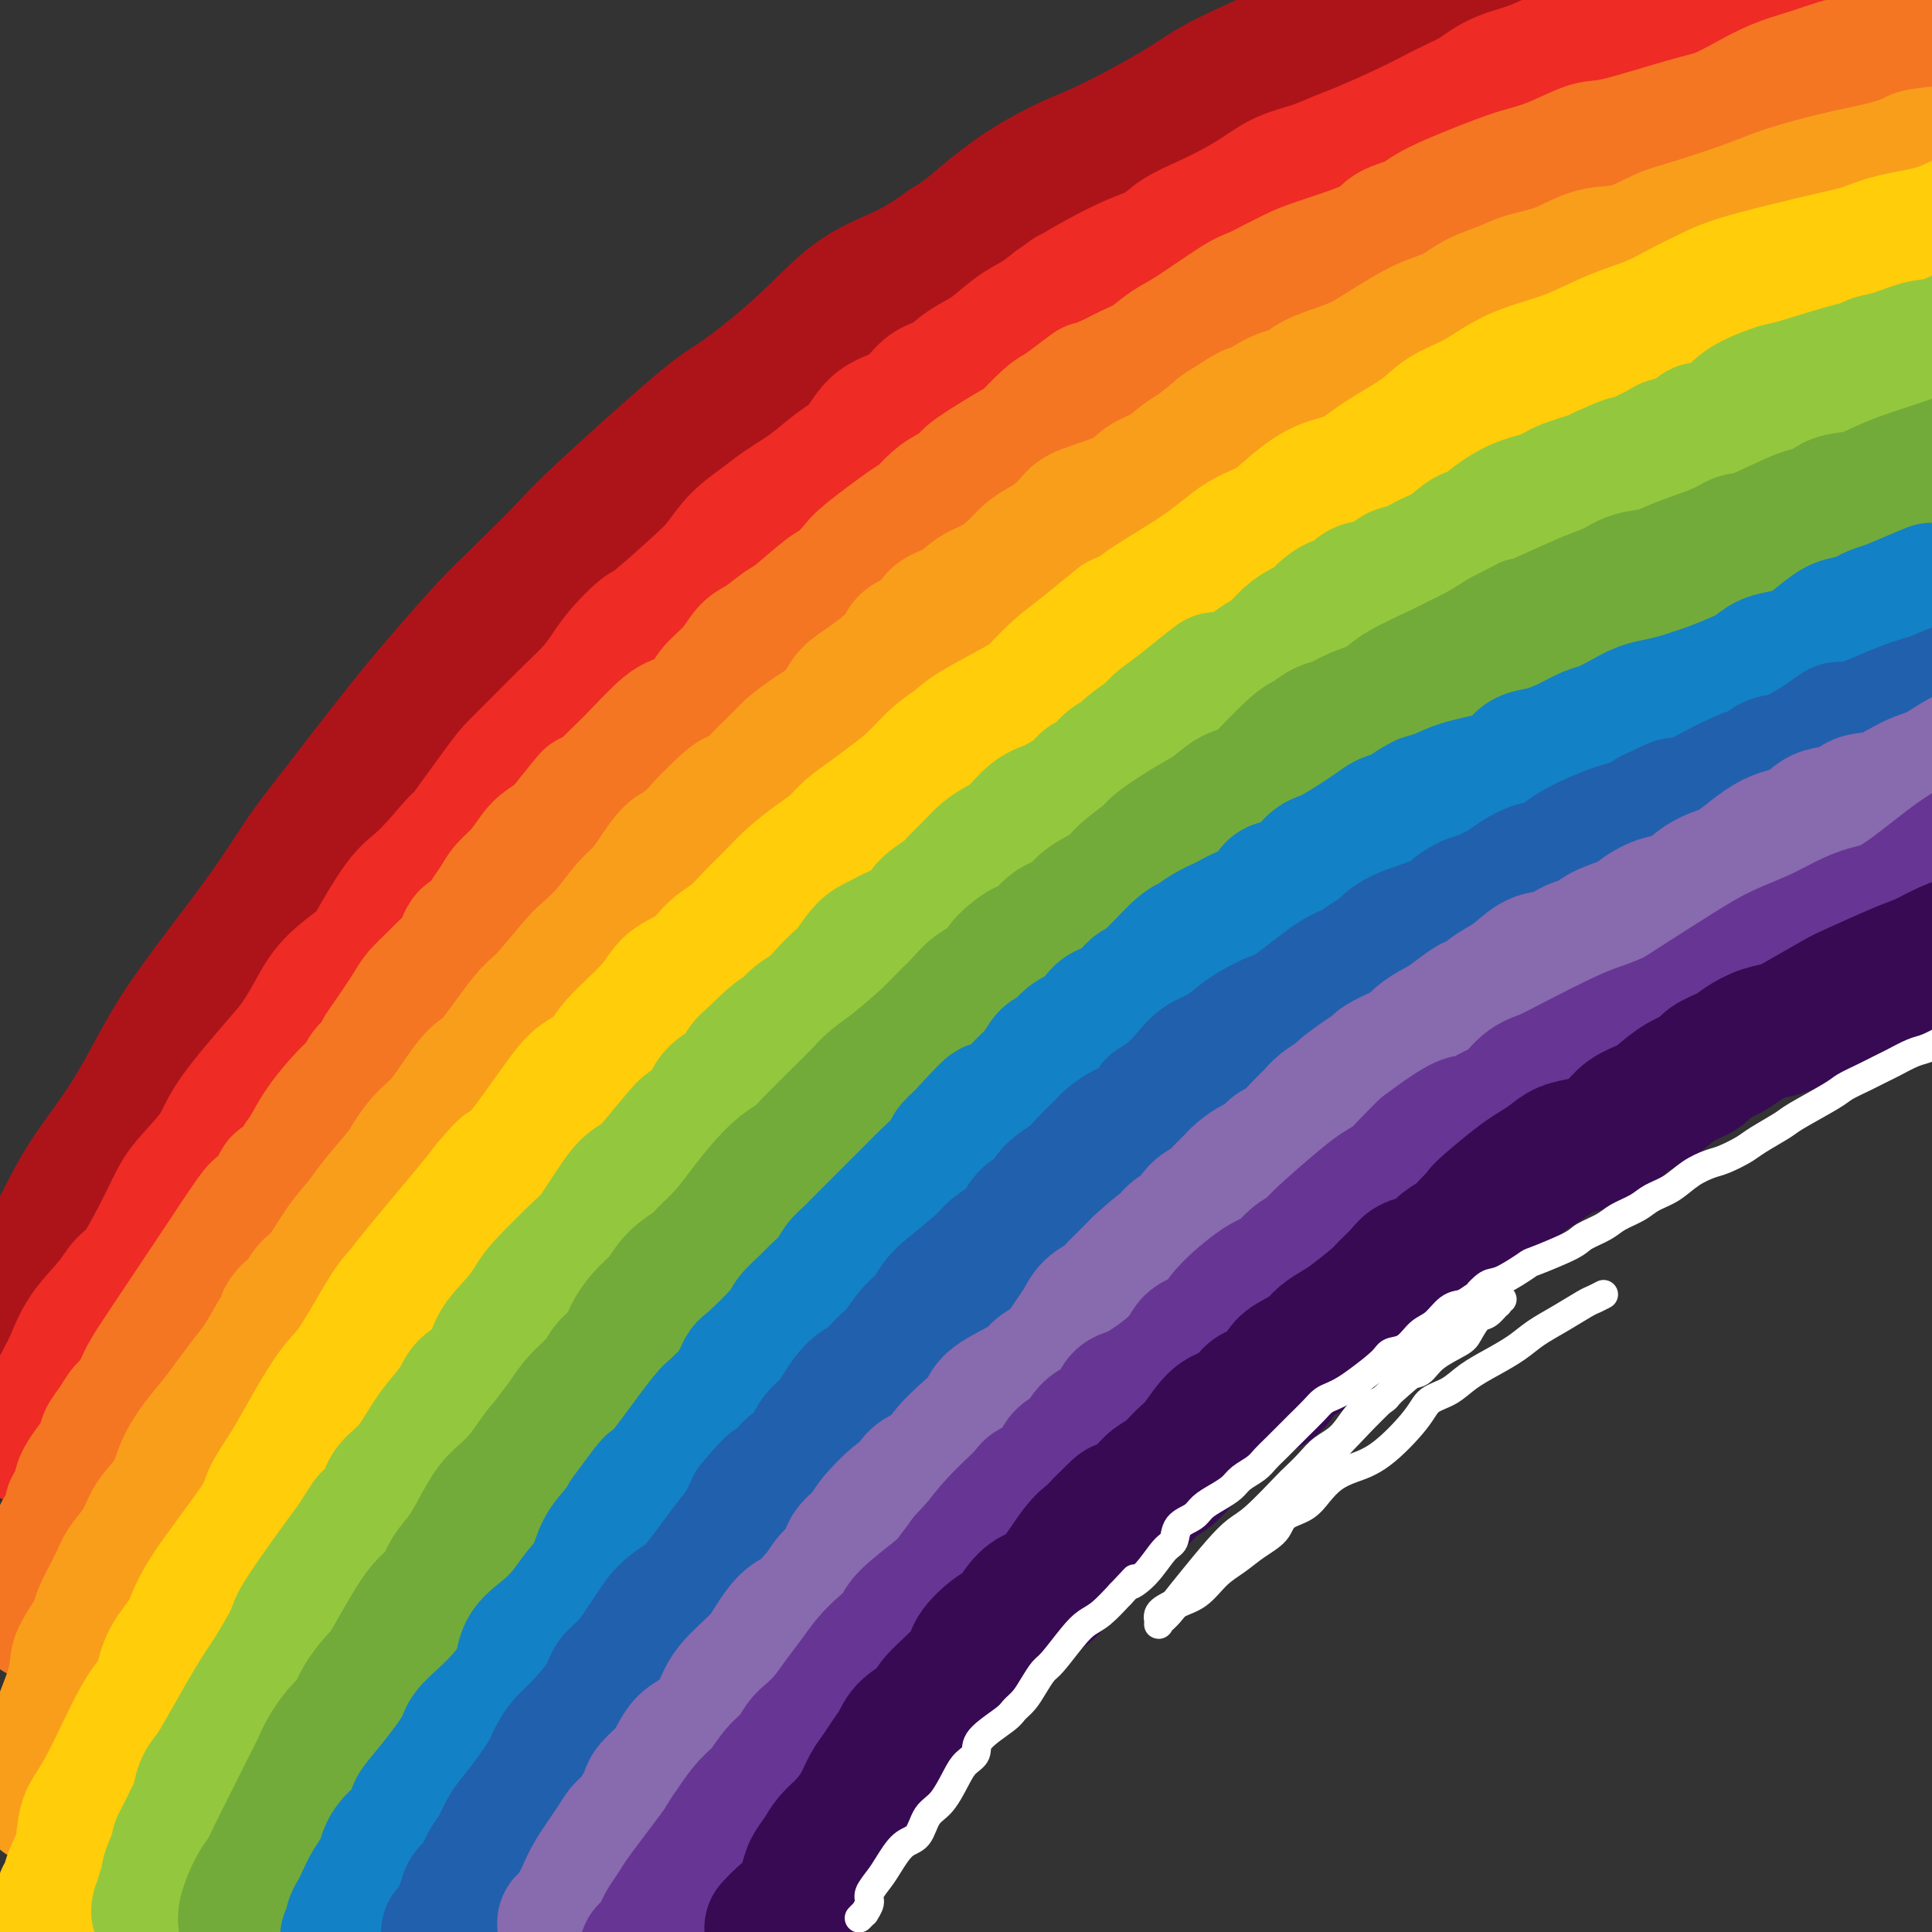
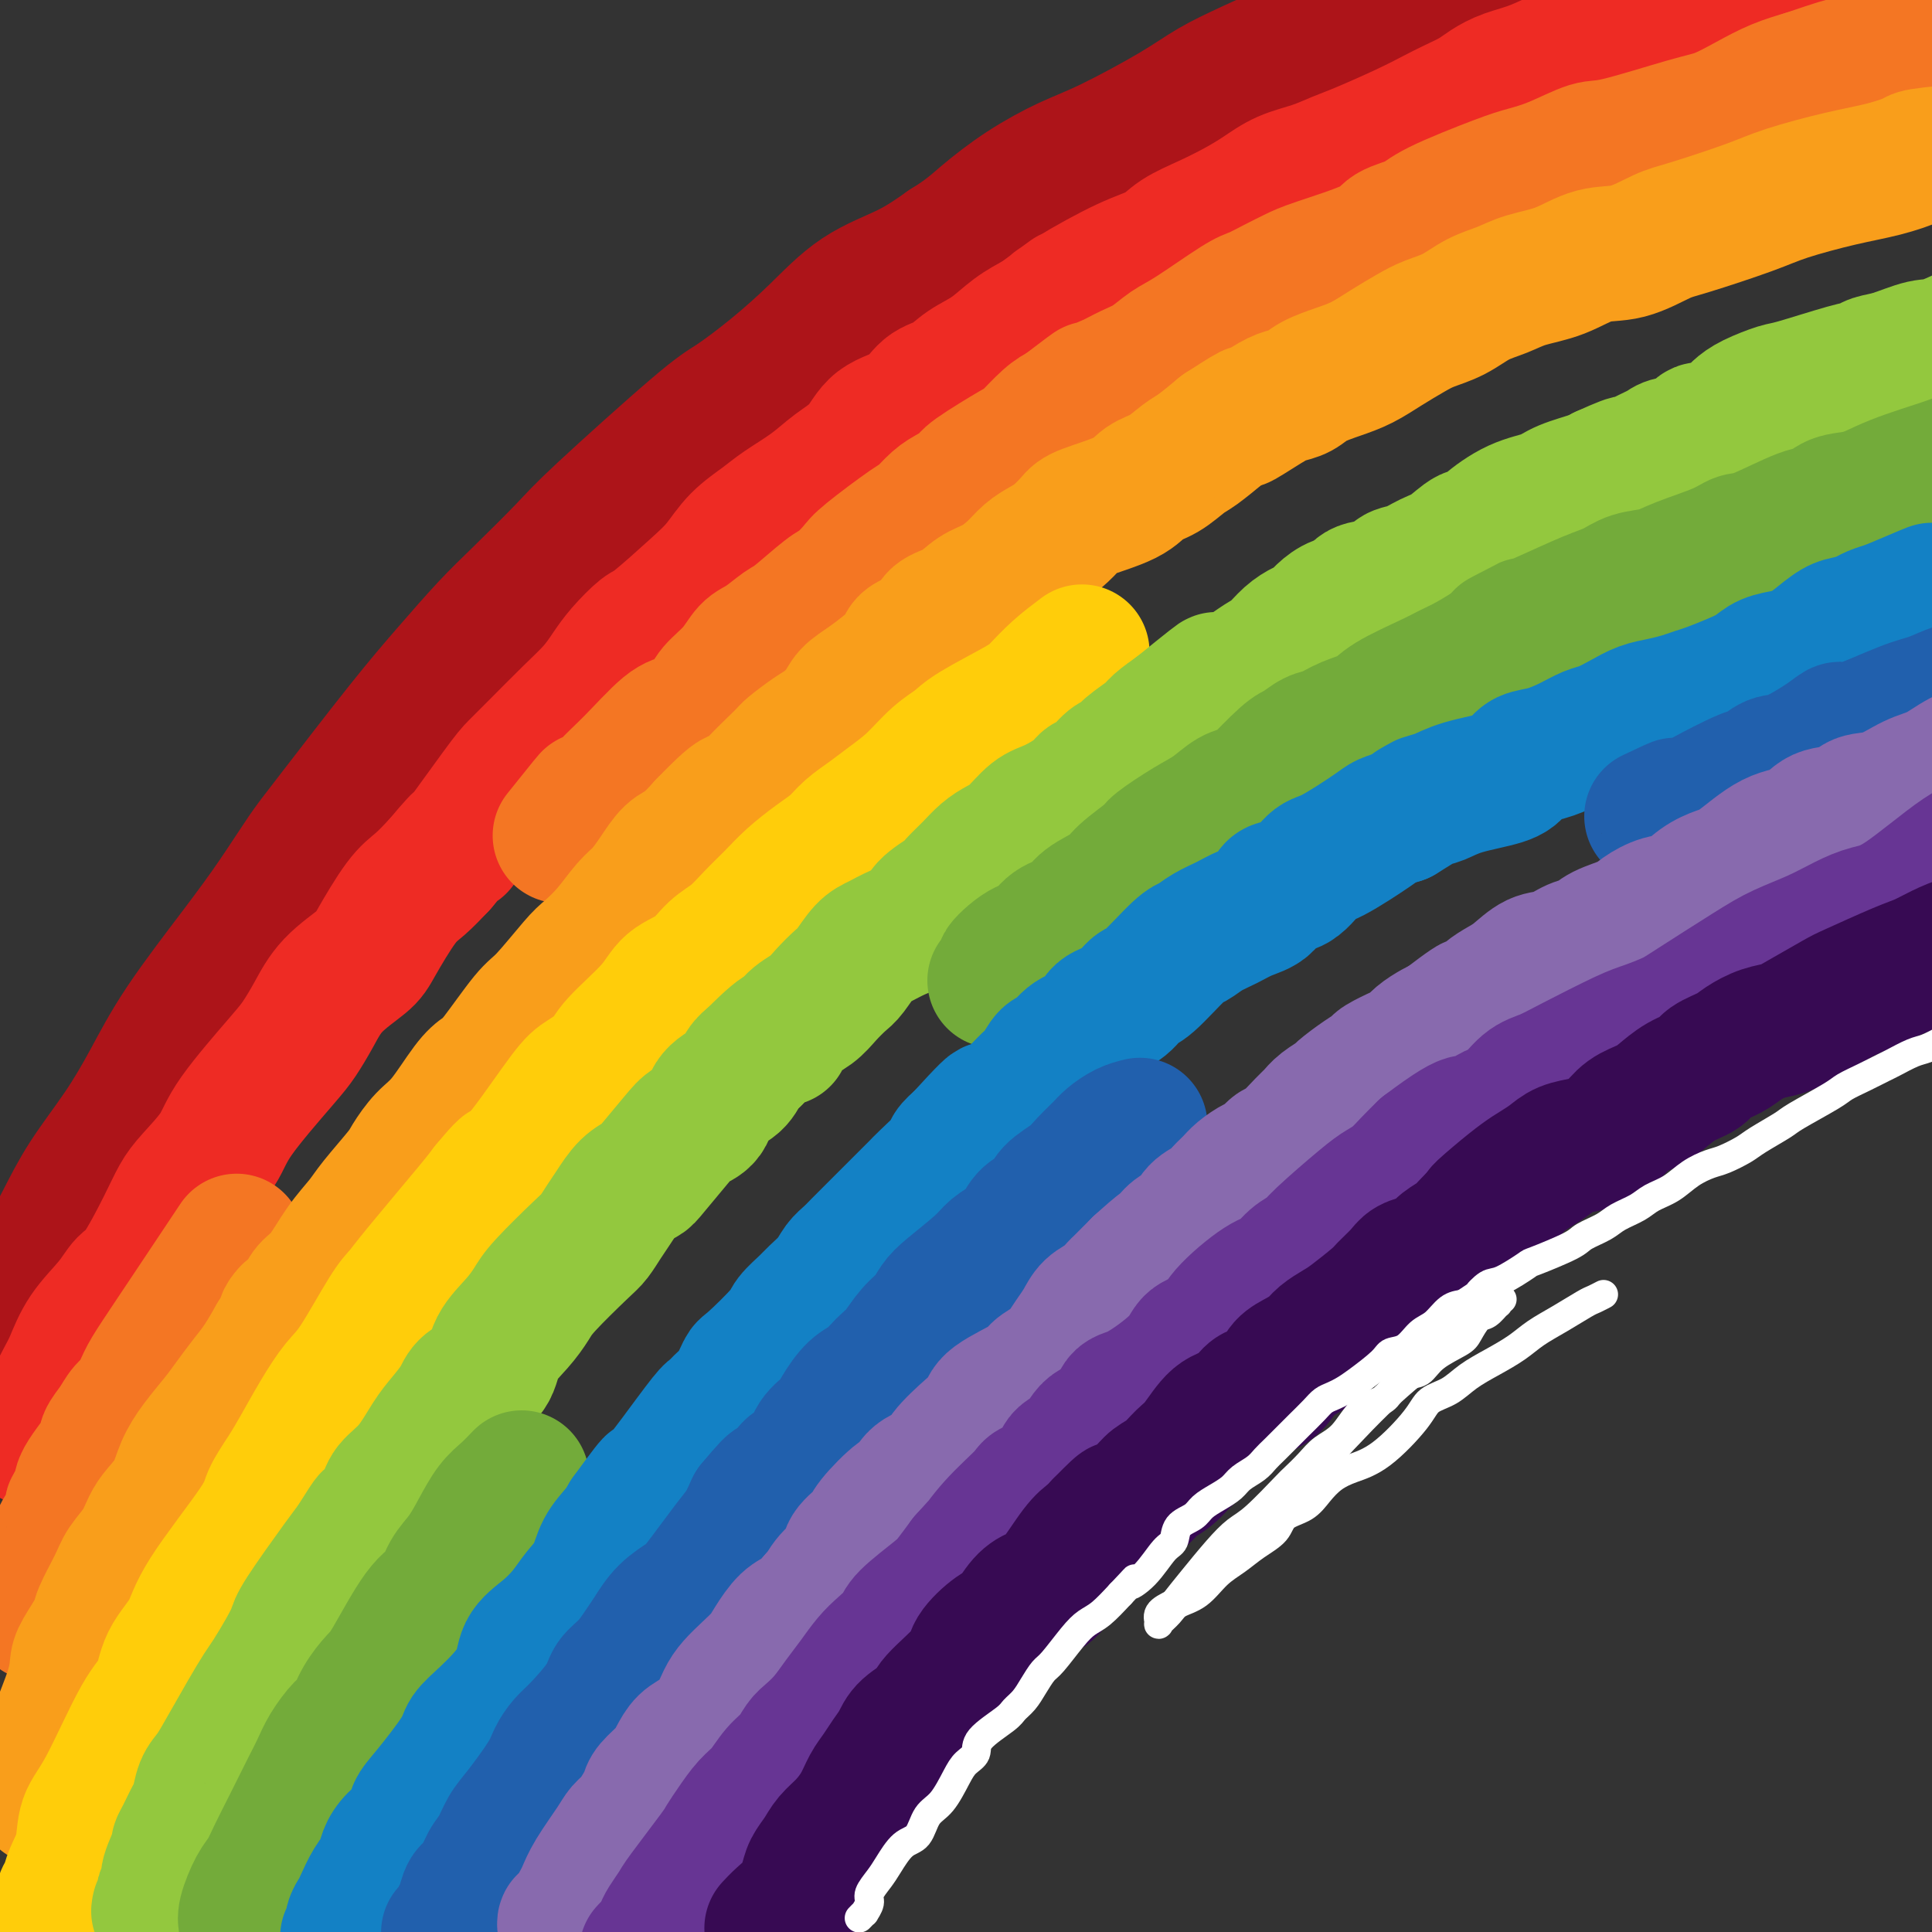
<svg xmlns="http://www.w3.org/2000/svg" viewBox="0 0 400 400" version="1.1">
  <rect x="0" y="0" width="400" height="400" fill="#333333" stroke="none" />
  <g fill="none" stroke="rgb(173,20,25)" stroke-width="28" stroke-linecap="round" stroke-linejoin="round">
    <path d="M5,267c-0.191,0.547 -0.382,1.095 0,1c0.382,-0.095 1.335,-0.832 2,-2c0.665,-1.168 1.040,-2.765 2,-5c0.960,-2.235 2.505,-5.107 4,-8c1.495,-2.893 2.939,-5.806 5,-9c2.061,-3.194 4.737,-6.668 7,-10c2.263,-3.332 4.111,-6.523 6,-10c1.889,-3.477 3.820,-7.240 7,-12c3.180,-4.760 7.611,-10.517 11,-15c3.389,-4.483 5.737,-7.693 8,-11c2.263,-3.307 4.442,-6.711 6,-9c1.558,-2.289 2.495,-3.461 6,-8c3.505,-4.539 9.579,-12.444 14,-18c4.421,-5.556 7.190,-8.763 10,-12c2.810,-3.237 5.662,-6.502 8,-9c2.338,-2.498 4.162,-4.228 7,-7c2.838,-2.772 6.688,-6.588 9,-9c2.312,-2.412 3.084,-3.422 8,-8c4.916,-4.578 13.976,-12.723 19,-17c5.024,-4.277 6.011,-4.684 8,-6c1.989,-1.316 4.981,-3.540 8,-6c3.019,-2.460 6.067,-5.154 9,-8c2.933,-2.846 5.751,-5.843 9,-8c3.249,-2.157 6.928,-3.473 10,-5c3.072,-1.527 5.536,-3.263 8,-5" />
    <path d="M196,51c4.231,-2.613 5.810,-4.144 8,-6c2.190,-1.856 4.992,-4.036 8,-6c3.008,-1.964 6.222,-3.711 9,-5c2.778,-1.289 5.119,-2.120 9,-4c3.881,-1.880 9.300,-4.808 13,-7c3.700,-2.192 5.679,-3.648 8,-5c2.321,-1.352 4.984,-2.600 8,-4c3.016,-1.400 6.386,-2.952 9,-4c2.614,-1.048 4.474,-1.592 6,-2c1.526,-0.408 2.720,-0.679 4,-1c1.280,-0.321 2.645,-0.692 4,-1c1.355,-0.308 2.698,-0.554 4,-1c1.302,-0.446 2.562,-1.092 6,-2c3.438,-0.908 9.056,-2.078 12,-3c2.944,-0.922 3.216,-1.594 2,0c-1.216,1.594 -3.919,5.456 -5,7c-1.081,1.544 -0.541,0.772 0,0" />
  </g>
  <g fill="none" stroke="rgb(238,43,36)" stroke-width="28" stroke-linecap="round" stroke-linejoin="round">
    <path d="M7,298c0.058,-0.365 0.116,-0.731 0,-1c-0.116,-0.269 -0.408,-0.443 0,-1c0.408,-0.557 1.514,-1.498 2,-2c0.486,-0.502 0.353,-0.566 1,-2c0.647,-1.434 2.074,-4.237 3,-6c0.926,-1.763 1.351,-2.486 2,-4c0.649,-1.514 1.521,-3.818 3,-6c1.479,-2.182 3.565,-4.243 5,-6c1.435,-1.757 2.220,-3.209 3,-4c0.780,-0.791 1.557,-0.920 3,-3c1.443,-2.080 3.553,-6.111 5,-9c1.447,-2.889 2.233,-4.636 3,-6c0.767,-1.364 1.517,-2.345 3,-4c1.483,-1.655 3.698,-3.984 5,-6c1.302,-2.016 1.689,-3.717 4,-7c2.311,-3.283 6.545,-8.146 9,-11c2.455,-2.854 3.130,-3.697 4,-5c0.870,-1.303 1.933,-3.066 3,-5c1.067,-1.934 2.136,-4.039 4,-6c1.864,-1.961 4.521,-3.777 6,-5c1.479,-1.223 1.778,-1.854 3,-4c1.222,-2.146 3.368,-5.809 5,-8c1.632,-2.191 2.752,-2.912 4,-4c1.248,-1.088 2.624,-2.544 4,-4" />
    <path d="M91,179c6.972,-8.354 3.403,-3.238 4,-4c0.597,-0.762 5.360,-7.403 8,-11c2.640,-3.597 3.158,-4.149 4,-5c0.842,-0.851 2.009,-2.001 4,-4c1.991,-1.999 4.806,-4.848 7,-7c2.194,-2.152 3.765,-3.608 5,-5c1.235,-1.392 2.132,-2.721 3,-4c0.868,-1.279 1.705,-2.508 3,-4c1.295,-1.492 3.048,-3.249 4,-4c0.952,-0.751 1.105,-0.498 3,-2c1.895,-1.502 5.533,-4.761 8,-7c2.467,-2.239 3.762,-3.459 5,-5c1.238,-1.541 2.419,-3.402 4,-5c1.581,-1.598 3.560,-2.932 5,-4c1.440,-1.068 2.339,-1.868 4,-3c1.661,-1.132 4.082,-2.594 6,-4c1.918,-1.406 3.331,-2.755 5,-4c1.669,-1.245 3.594,-2.388 5,-4c1.406,-1.612 2.293,-3.695 4,-5c1.707,-1.305 4.234,-1.832 6,-3c1.766,-1.168 2.772,-2.977 4,-4c1.228,-1.023 2.680,-1.260 4,-2c1.320,-0.740 2.508,-1.982 4,-3c1.492,-1.018 3.286,-1.813 5,-3c1.714,-1.187 3.347,-2.768 5,-4c1.653,-1.232 3.327,-2.116 5,-3" />
    <path d="M215,66c10.467,-7.762 5.634,-4.166 4,-3c-1.634,1.166 -0.070,-0.099 3,-2c3.070,-1.901 7.646,-4.438 11,-6c3.354,-1.562 5.484,-2.150 7,-3c1.516,-0.850 2.416,-1.961 4,-3c1.584,-1.039 3.851,-2.007 6,-3c2.149,-0.993 4.182,-2.010 6,-3c1.818,-0.990 3.423,-1.954 5,-3c1.577,-1.046 3.127,-2.173 5,-3c1.873,-0.827 4.069,-1.352 6,-2c1.931,-0.648 3.597,-1.419 5,-2c1.403,-0.581 2.543,-0.971 5,-2c2.457,-1.029 6.232,-2.698 9,-4c2.768,-1.302 4.528,-2.236 6,-3c1.472,-0.764 2.656,-1.358 4,-2c1.344,-0.642 2.848,-1.331 4,-2c1.152,-0.669 1.951,-1.316 3,-2c1.049,-0.684 2.349,-1.405 4,-2c1.651,-0.595 3.652,-1.066 6,-2c2.348,-0.934 5.042,-2.333 7,-3c1.958,-0.667 3.179,-0.601 5,-1c1.821,-0.399 4.242,-1.261 6,-2c1.758,-0.739 2.854,-1.353 4,-2c1.146,-0.647 2.343,-1.325 4,-2c1.657,-0.675 3.774,-1.346 6,-2c2.226,-0.654 4.561,-1.292 6,-2c1.439,-0.708 1.983,-1.488 3,-2c1.017,-0.512 2.509,-0.756 4,-1" />
    <path d="M363,-3c15.032,-6.354 4.112,-2.239 6,-1c1.888,1.239 16.585,-0.397 22,-1c5.415,-0.603 1.547,-0.172 0,0c-1.547,0.172 -0.774,0.086 0,0" />
  </g>
  <g fill="none" stroke="rgb(244,118,35)" stroke-width="28" stroke-linecap="round" stroke-linejoin="round">
    <path d="M8,334c0.002,0.096 0.005,0.192 0,0c-0.005,-0.192 -0.017,-0.671 0,-1c0.017,-0.329 0.064,-0.509 0,-1c-0.064,-0.491 -0.238,-1.293 0,-2c0.238,-0.707 0.888,-1.319 1,-2c0.112,-0.681 -0.316,-1.432 0,-2c0.316,-0.568 1.375,-0.953 2,-2c0.625,-1.047 0.817,-2.756 1,-4c0.183,-1.244 0.357,-2.024 1,-3c0.643,-0.976 1.756,-2.148 2,-3c0.244,-0.852 -0.381,-1.382 0,-2c0.381,-0.618 1.768,-1.323 2,-2c0.232,-0.677 -0.692,-1.326 0,-3c0.692,-1.674 3.000,-4.372 4,-6c1.000,-1.628 0.691,-2.186 1,-3c0.309,-0.814 1.237,-1.885 2,-3c0.763,-1.115 1.360,-2.274 2,-3c0.640,-0.726 1.323,-1.020 2,-2c0.677,-0.980 1.347,-2.645 2,-4c0.653,-1.355 1.288,-2.399 3,-5c1.712,-2.601 4.500,-6.759 6,-9c1.500,-2.241 1.712,-2.565 2,-3c0.288,-0.435 0.654,-0.981 2,-3c1.346,-2.019 3.673,-5.509 6,-9" />
-     <path d="M49,257c5.910,-8.959 4.686,-6.357 5,-6c0.314,0.357 2.167,-1.530 3,-3c0.833,-1.470 0.647,-2.523 1,-3c0.353,-0.477 1.245,-0.379 2,-1c0.755,-0.621 1.372,-1.962 2,-3c0.628,-1.038 1.266,-1.773 2,-3c0.734,-1.227 1.562,-2.948 3,-5c1.438,-2.052 3.484,-4.437 5,-6c1.516,-1.563 2.501,-2.306 3,-3c0.499,-0.694 0.512,-1.341 1,-2c0.488,-0.659 1.452,-1.330 2,-2c0.548,-0.670 0.679,-1.338 1,-2c0.321,-0.662 0.833,-1.317 2,-3c1.167,-1.683 2.989,-4.394 4,-6c1.011,-1.606 1.213,-2.106 2,-3c0.787,-0.894 2.161,-2.180 3,-3c0.839,-0.820 1.145,-1.174 2,-2c0.855,-0.826 2.259,-2.125 3,-3c0.741,-0.875 0.817,-1.325 1,-2c0.183,-0.675 0.471,-1.573 1,-2c0.529,-0.427 1.299,-0.381 2,-1c0.701,-0.619 1.332,-1.902 2,-3c0.668,-1.098 1.371,-2.009 2,-3c0.629,-0.991 1.182,-2.061 2,-3c0.818,-0.939 1.900,-1.747 3,-3c1.100,-1.253 2.219,-2.953 3,-4c0.781,-1.047 1.223,-1.442 2,-2c0.777,-0.558 1.888,-1.279 3,-2" />
    <path d="M116,173c10.836,-13.543 4.426,-5.401 3,-3c-1.426,2.401 2.133,-0.937 4,-3c1.867,-2.063 2.041,-2.849 3,-4c0.959,-1.151 2.702,-2.667 5,-5c2.298,-2.333 5.150,-5.484 7,-7c1.850,-1.516 2.697,-1.397 4,-2c1.303,-0.603 3.061,-1.928 4,-3c0.939,-1.072 1.060,-1.891 2,-3c0.940,-1.109 2.699,-2.506 4,-4c1.301,-1.494 2.145,-3.083 3,-4c0.855,-0.917 1.722,-1.161 3,-2c1.278,-0.839 2.965,-2.273 4,-3c1.035,-0.727 1.416,-0.747 3,-2c1.584,-1.253 4.372,-3.741 6,-5c1.628,-1.259 2.098,-1.291 3,-2c0.902,-0.709 2.237,-2.095 3,-3c0.763,-0.905 0.955,-1.330 3,-3c2.045,-1.670 5.943,-4.584 8,-6c2.057,-1.416 2.274,-1.335 3,-2c0.726,-0.665 1.960,-2.077 3,-3c1.040,-0.923 1.887,-1.358 3,-2c1.113,-0.642 2.493,-1.492 3,-2c0.507,-0.508 0.141,-0.675 2,-2c1.859,-1.325 5.941,-3.809 8,-5c2.059,-1.191 2.093,-1.090 3,-2c0.907,-0.910 2.688,-2.831 4,-4c1.312,-1.169 2.156,-1.584 3,-2" />
    <path d="M220,85c10.604,-8.092 4.615,-3.322 3,-2c-1.615,1.322 1.145,-0.804 3,-2c1.855,-1.196 2.805,-1.461 4,-2c1.195,-0.539 2.634,-1.353 4,-2c1.366,-0.647 2.658,-1.128 4,-2c1.342,-0.872 2.736,-2.134 4,-3c1.264,-0.866 2.400,-1.335 5,-3c2.600,-1.665 6.663,-4.527 9,-6c2.337,-1.473 2.948,-1.556 4,-2c1.052,-0.444 2.544,-1.249 4,-2c1.456,-0.751 2.876,-1.447 4,-2c1.124,-0.553 1.952,-0.964 5,-2c3.048,-1.036 8.318,-2.697 11,-4c2.682,-1.303 2.778,-2.246 4,-3c1.222,-0.754 3.569,-1.317 5,-2c1.431,-0.683 1.944,-1.487 5,-3c3.056,-1.513 8.653,-3.736 12,-5c3.347,-1.264 4.443,-1.568 6,-2c1.557,-0.432 3.576,-0.993 6,-2c2.424,-1.007 5.252,-2.461 7,-3c1.748,-0.539 2.416,-0.165 6,-1c3.584,-0.835 10.085,-2.881 14,-4c3.915,-1.119 5.245,-1.310 7,-2c1.755,-0.690 3.934,-1.878 6,-3c2.066,-1.122 4.019,-2.178 6,-3c1.981,-0.822 3.991,-1.411 6,-2" />
    <path d="M374,16c12.809,-4.400 6.830,-1.900 8,-2c1.170,-0.100 9.488,-2.800 14,-4c4.512,-1.200 5.218,-0.900 7,-1c1.782,-0.100 4.641,-0.601 9,-1c4.359,-0.399 10.218,-0.695 12,-1c1.782,-0.305 -0.512,-0.618 4,-1c4.512,-0.382 15.830,-0.834 20,-1c4.170,-0.166 1.191,-0.048 0,0c-1.191,0.048 -0.596,0.024 0,0" />
  </g>
  <g fill="none" stroke="rgb(249,158,27)" stroke-width="28" stroke-linecap="round" stroke-linejoin="round">
    <path d="M9,372c-0.009,0.179 -0.017,0.359 0,0c0.017,-0.359 0.061,-1.255 0,-2c-0.061,-0.745 -0.226,-1.339 0,-2c0.226,-0.661 0.841,-1.390 1,-2c0.159,-0.610 -0.140,-1.101 0,-2c0.140,-0.899 0.718,-2.205 1,-3c0.282,-0.795 0.269,-1.078 1,-3c0.731,-1.922 2.207,-5.484 3,-8c0.793,-2.516 0.902,-3.986 1,-5c0.098,-1.014 0.185,-1.572 1,-3c0.815,-1.428 2.357,-3.725 3,-5c0.643,-1.275 0.385,-1.528 1,-3c0.615,-1.472 2.103,-4.164 3,-6c0.897,-1.836 1.203,-2.815 2,-4c0.797,-1.185 2.086,-2.578 3,-4c0.914,-1.422 1.454,-2.875 2,-4c0.546,-1.125 1.097,-1.921 2,-3c0.903,-1.079 2.156,-2.441 3,-4c0.844,-1.559 1.279,-3.316 2,-5c0.721,-1.684 1.729,-3.296 3,-5c1.271,-1.704 2.805,-3.501 4,-5c1.195,-1.499 2.052,-2.701 3,-4c0.948,-1.299 1.986,-2.696 3,-4c1.014,-1.304 2.004,-2.515 3,-4c0.996,-1.485 1.998,-3.242 3,-5" />
    <path d="M57,277c5.090,-8.036 2.314,-4.627 2,-4c-0.314,0.627 1.834,-1.529 3,-3c1.166,-1.471 1.349,-2.256 2,-3c0.651,-0.744 1.772,-1.445 3,-3c1.228,-1.555 2.565,-3.962 4,-6c1.435,-2.038 2.967,-3.708 4,-5c1.033,-1.292 1.566,-2.208 3,-4c1.434,-1.792 3.770,-4.462 5,-6c1.230,-1.538 1.355,-1.946 2,-3c0.645,-1.054 1.811,-2.756 3,-4c1.189,-1.244 2.402,-2.032 4,-4c1.598,-1.968 3.583,-5.117 5,-7c1.417,-1.883 2.267,-2.501 3,-3c0.733,-0.499 1.350,-0.881 3,-3c1.650,-2.119 4.335,-5.976 6,-8c1.665,-2.024 2.312,-2.215 4,-4c1.688,-1.785 4.419,-5.162 6,-7c1.581,-1.838 2.012,-2.136 3,-3c0.988,-0.864 2.533,-2.294 4,-4c1.467,-1.706 2.856,-3.687 4,-5c1.144,-1.313 2.041,-1.957 3,-3c0.959,-1.043 1.979,-2.486 3,-4c1.021,-1.514 2.044,-3.100 3,-4c0.956,-0.900 1.845,-1.114 3,-2c1.155,-0.886 2.578,-2.443 4,-4" />
    <path d="M146,171c8.789,-9.109 6.263,-4.881 6,-4c-0.263,0.881 1.738,-1.583 4,-4c2.262,-2.417 4.784,-4.786 6,-6c1.216,-1.214 1.126,-1.273 2,-2c0.874,-0.727 2.713,-2.121 4,-3c1.287,-0.879 2.023,-1.243 3,-2c0.977,-0.757 2.195,-1.908 3,-3c0.805,-1.092 1.196,-2.126 2,-3c0.804,-0.874 2.020,-1.589 4,-3c1.980,-1.411 4.725,-3.518 6,-5c1.275,-1.482 1.082,-2.340 2,-3c0.918,-0.660 2.947,-1.120 4,-2c1.053,-0.880 1.128,-2.178 2,-3c0.872,-0.822 2.540,-1.168 4,-2c1.460,-0.832 2.712,-2.148 4,-3c1.288,-0.852 2.613,-1.238 4,-2c1.387,-0.762 2.837,-1.899 4,-3c1.163,-1.101 2.039,-2.167 3,-3c0.961,-0.833 2.008,-1.433 3,-2c0.992,-0.567 1.931,-1.100 3,-2c1.069,-0.900 2.270,-2.165 3,-3c0.730,-0.835 0.990,-1.239 3,-2c2.010,-0.761 5.772,-1.879 8,-3c2.228,-1.121 2.923,-2.245 4,-3c1.077,-0.755 2.536,-1.140 4,-2c1.464,-0.860 2.933,-2.193 4,-3c1.067,-0.807 1.734,-1.088 3,-2c1.266,-0.912 3.133,-2.456 5,-4" />
    <path d="M253,89c9.784,-6.334 4.744,-2.670 4,-2c-0.744,0.670 2.806,-1.655 5,-3c2.194,-1.345 3.030,-1.711 4,-2c0.970,-0.289 2.075,-0.503 3,-1c0.925,-0.497 1.672,-1.277 3,-2c1.328,-0.723 3.239,-1.387 5,-2c1.761,-0.613 3.373,-1.174 5,-2c1.627,-0.826 3.270,-1.916 5,-3c1.730,-1.084 3.547,-2.163 5,-3c1.453,-0.837 2.542,-1.432 4,-2c1.458,-0.568 3.283,-1.109 5,-2c1.717,-0.891 3.325,-2.130 5,-3c1.675,-0.870 3.418,-1.369 5,-2c1.582,-0.631 3.004,-1.395 5,-2c1.996,-0.605 4.568,-1.052 7,-2c2.432,-0.948 4.726,-2.396 7,-3c2.274,-0.604 4.528,-0.363 7,-1c2.472,-0.637 5.162,-2.152 7,-3c1.838,-0.848 2.824,-1.028 6,-2c3.176,-0.972 8.540,-2.737 12,-4c3.460,-1.263 5.015,-2.025 8,-3c2.985,-0.975 7.401,-2.162 11,-3c3.599,-0.838 6.383,-1.328 9,-2c2.617,-0.672 5.069,-1.525 6,-2c0.931,-0.475 0.342,-0.571 4,-1c3.658,-0.429 11.562,-1.193 16,-2c4.438,-0.807 5.411,-1.659 7,-2c1.589,-0.341 3.795,-0.170 6,0" />
    <path d="M429,28c6.085,-1.157 4.799,-1.550 6,-2c1.201,-0.450 4.889,-0.956 6,-1c1.111,-0.044 -0.355,0.373 2,0c2.355,-0.373 8.530,-1.535 11,-2c2.470,-0.465 1.235,-0.232 0,0" />
  </g>
  <g fill="none" stroke="rgb(255,205,10)" stroke-width="28" stroke-linecap="round" stroke-linejoin="round">
    <path d="M14,395c-0.396,0.182 -0.793,0.364 -1,0c-0.207,-0.364 -0.226,-1.276 0,-2c0.226,-0.724 0.697,-1.262 1,-2c0.303,-0.738 0.440,-1.678 1,-3c0.560,-1.322 1.544,-3.026 2,-5c0.456,-1.974 0.385,-4.217 1,-6c0.615,-1.783 1.916,-3.105 4,-7c2.084,-3.895 4.953,-10.364 7,-14c2.047,-3.636 3.274,-4.440 4,-6c0.726,-1.560 0.952,-3.875 2,-6c1.048,-2.125 2.917,-4.059 4,-6c1.083,-1.941 1.381,-3.889 4,-8c2.619,-4.111 7.561,-10.387 10,-14c2.439,-3.613 2.375,-4.564 3,-6c0.625,-1.436 1.939,-3.357 3,-5c1.061,-1.643 1.870,-3.007 3,-5c1.130,-1.993 2.582,-4.617 4,-7c1.418,-2.383 2.803,-4.527 4,-6c1.197,-1.473 2.208,-2.274 4,-5c1.792,-2.726 4.367,-7.377 6,-10c1.633,-2.623 2.324,-3.219 3,-4c0.676,-0.781 1.336,-1.749 4,-5c2.664,-3.251 7.333,-8.786 10,-12c2.667,-3.214 3.334,-4.107 4,-5" />
    <path d="M101,246c4.029,-4.850 3.601,-3.974 4,-4c0.399,-0.026 1.625,-0.955 4,-4c2.375,-3.045 5.900,-8.207 8,-11c2.100,-2.793 2.776,-3.216 4,-4c1.224,-0.784 2.995,-1.927 4,-3c1.005,-1.073 1.244,-2.076 3,-4c1.756,-1.924 5.029,-4.769 7,-7c1.971,-2.231 2.641,-3.850 4,-5c1.359,-1.150 3.406,-1.833 5,-3c1.594,-1.167 2.736,-2.818 4,-4c1.264,-1.182 2.652,-1.895 4,-3c1.348,-1.105 2.658,-2.603 4,-4c1.342,-1.397 2.718,-2.695 4,-4c1.282,-1.305 2.471,-2.618 4,-4c1.529,-1.382 3.398,-2.834 5,-4c1.602,-1.166 2.938,-2.046 4,-3c1.062,-0.954 1.851,-1.981 3,-3c1.149,-1.019 2.657,-2.030 4,-3c1.343,-0.970 2.521,-1.899 4,-3c1.479,-1.101 3.261,-2.375 5,-4c1.739,-1.625 3.437,-3.603 5,-5c1.563,-1.397 2.990,-2.215 4,-3c1.010,-0.785 1.602,-1.539 4,-3c2.398,-1.461 6.602,-3.629 9,-5c2.398,-1.371 2.992,-1.946 4,-3c1.008,-1.054 2.431,-2.587 4,-4c1.569,-1.413 3.285,-2.707 5,-4" />
-     <path d="M224,135c13.793,-11.213 5.776,-4.744 4,-3c-1.776,1.744 2.688,-1.236 5,-3c2.312,-1.764 2.472,-2.312 5,-4c2.528,-1.688 7.423,-4.515 11,-7c3.577,-2.485 5.835,-4.628 8,-6c2.165,-1.372 4.238,-1.972 6,-3c1.762,-1.028 3.213,-2.483 5,-4c1.787,-1.517 3.911,-3.095 6,-4c2.089,-0.905 4.144,-1.137 6,-2c1.856,-0.863 3.513,-2.355 6,-4c2.487,-1.645 5.802,-3.441 8,-5c2.198,-1.559 3.277,-2.881 5,-4c1.723,-1.119 4.089,-2.036 6,-3c1.911,-0.964 3.367,-1.976 5,-3c1.633,-1.024 3.443,-2.059 6,-3c2.557,-0.941 5.863,-1.788 9,-3c3.137,-1.212 6.107,-2.788 9,-4c2.893,-1.212 5.711,-2.062 8,-3c2.289,-0.938 4.050,-1.966 6,-3c1.950,-1.034 4.089,-2.073 6,-3c1.911,-0.927 3.594,-1.742 8,-3c4.406,-1.258 11.534,-2.959 16,-4c4.466,-1.041 6.272,-1.420 8,-2c1.728,-0.580 3.380,-1.360 6,-2c2.620,-0.640 6.207,-1.141 9,-2c2.793,-0.859 4.790,-2.078 7,-3c2.210,-0.922 4.631,-1.549 7,-2c2.369,-0.451 4.684,-0.725 7,-1" />
    <path d="M422,42c10.683,-2.884 7.389,-2.093 7,-2c-0.389,0.093 2.126,-0.514 7,-1c4.874,-0.486 12.107,-0.853 15,-1c2.893,-0.147 1.447,-0.073 0,0" />
  </g>
  <g fill="none" stroke="rgb(147,200,62)" stroke-width="28" stroke-linecap="round" stroke-linejoin="round">
    <path d="M33,395c-0.111,0.479 -0.222,0.959 0,1c0.222,0.041 0.775,-0.356 1,-1c0.225,-0.644 0.120,-1.536 0,-2c-0.120,-0.464 -0.257,-0.502 0,-1c0.257,-0.498 0.908,-1.458 1,-2c0.092,-0.542 -0.375,-0.667 0,-2c0.375,-1.333 1.592,-3.874 2,-5c0.408,-1.126 0.006,-0.836 0,-1c-0.006,-0.164 0.382,-0.780 1,-2c0.618,-1.220 1.466,-3.044 2,-4c0.534,-0.956 0.754,-1.045 1,-2c0.246,-0.955 0.517,-2.777 1,-4c0.483,-1.223 1.178,-1.848 2,-3c0.822,-1.152 1.771,-2.832 3,-5c1.229,-2.168 2.739,-4.825 4,-7c1.261,-2.175 2.272,-3.867 3,-5c0.728,-1.133 1.171,-1.707 2,-3c0.829,-1.293 2.043,-3.305 3,-5c0.957,-1.695 1.659,-3.073 2,-4c0.341,-0.927 0.323,-1.403 2,-4c1.677,-2.597 5.051,-7.313 7,-10c1.949,-2.687 2.475,-3.343 3,-4" />
    <path d="M73,320c5.312,-8.452 3.093,-4.582 3,-4c-0.093,0.582 1.941,-2.125 3,-4c1.059,-1.875 1.141,-2.918 2,-4c0.859,-1.082 2.493,-2.205 4,-4c1.507,-1.795 2.887,-4.264 4,-6c1.113,-1.736 1.959,-2.739 3,-4c1.041,-1.261 2.277,-2.780 3,-4c0.723,-1.220 0.932,-2.140 2,-3c1.068,-0.860 2.995,-1.661 4,-3c1.005,-1.339 1.088,-3.216 2,-5c0.912,-1.784 2.653,-3.474 4,-5c1.347,-1.526 2.300,-2.887 3,-4c0.700,-1.113 1.145,-1.976 3,-4c1.855,-2.024 5.118,-5.207 7,-7c1.882,-1.793 2.381,-2.196 3,-3c0.619,-0.804 1.356,-2.007 2,-3c0.644,-0.993 1.194,-1.774 2,-3c0.806,-1.226 1.867,-2.895 3,-4c1.133,-1.105 2.338,-1.645 3,-2c0.662,-0.355 0.780,-0.525 2,-2c1.220,-1.475 3.542,-4.257 5,-6c1.458,-1.743 2.053,-2.449 3,-3c0.947,-0.551 2.245,-0.949 3,-2c0.755,-1.051 0.965,-2.756 2,-4c1.035,-1.244 2.894,-2.027 4,-3c1.106,-0.973 1.459,-2.135 2,-3c0.541,-0.865 1.271,-1.432 2,-2" />
    <path d="M156,219c7.945,-8.034 6.307,-4.618 6,-4c-0.307,0.618 0.718,-1.561 2,-3c1.282,-1.439 2.822,-2.136 4,-3c1.178,-0.864 1.995,-1.894 3,-3c1.005,-1.106 2.200,-2.288 3,-3c0.800,-0.712 1.205,-0.952 2,-2c0.795,-1.048 1.978,-2.902 3,-4c1.022,-1.098 1.881,-1.439 3,-2c1.119,-0.561 2.497,-1.343 4,-2c1.503,-0.657 3.130,-1.190 4,-2c0.870,-0.810 0.984,-1.897 2,-3c1.016,-1.103 2.933,-2.221 4,-3c1.067,-0.779 1.285,-1.218 2,-2c0.715,-0.782 1.927,-1.908 3,-3c1.073,-1.092 2.007,-2.150 3,-3c0.993,-0.850 2.045,-1.491 3,-2c0.955,-0.509 1.814,-0.886 3,-2c1.186,-1.114 2.701,-2.965 4,-4c1.299,-1.035 2.382,-1.255 4,-2c1.618,-0.745 3.771,-2.016 5,-3c1.229,-0.984 1.534,-1.680 2,-2c0.466,-0.320 1.091,-0.264 2,-1c0.909,-0.736 2.101,-2.265 3,-3c0.899,-0.735 1.506,-0.675 2,-1c0.494,-0.325 0.875,-1.036 2,-2c1.125,-0.964 2.995,-2.183 4,-3c1.005,-0.817 1.144,-1.234 2,-2c0.856,-0.766 2.428,-1.883 4,-3" />
    <path d="M244,147c14.148,-11.478 5.519,-4.174 3,-2c-2.519,2.174 1.071,-0.783 3,-2c1.929,-1.217 2.196,-0.695 3,-1c0.804,-0.305 2.143,-1.436 3,-2c0.857,-0.564 1.230,-0.561 2,-1c0.770,-0.439 1.935,-1.321 3,-2c1.065,-0.679 2.028,-1.154 3,-2c0.972,-0.846 1.954,-2.062 3,-3c1.046,-0.938 2.158,-1.598 3,-2c0.842,-0.402 1.416,-0.545 2,-1c0.584,-0.455 1.179,-1.220 2,-2c0.821,-0.780 1.868,-1.575 3,-2c1.132,-0.425 2.350,-0.480 3,-1c0.650,-0.520 0.732,-1.505 2,-2c1.268,-0.495 3.720,-0.501 5,-1c1.280,-0.499 1.386,-1.490 2,-2c0.614,-0.510 1.737,-0.538 3,-1c1.263,-0.462 2.667,-1.357 4,-2c1.333,-0.643 2.595,-1.033 4,-2c1.405,-0.967 2.953,-2.510 4,-3c1.047,-0.490 1.593,0.073 2,0c0.407,-0.073 0.676,-0.783 2,-2c1.324,-1.217 3.703,-2.942 6,-4c2.297,-1.058 4.513,-1.448 6,-2c1.487,-0.552 2.247,-1.264 4,-2c1.753,-0.736 4.501,-1.496 6,-2c1.499,-0.504 1.750,-0.752 2,-1" />
    <path d="M332,98c8.459,-3.847 4.606,-1.463 4,-1c-0.606,0.463 2.035,-0.994 4,-2c1.965,-1.006 3.253,-1.560 4,-2c0.747,-0.440 0.952,-0.765 2,-1c1.048,-0.235 2.938,-0.381 4,-1c1.062,-0.619 1.296,-1.713 2,-2c0.704,-0.287 1.876,0.231 3,0c1.124,-0.231 2.198,-1.212 3,-2c0.802,-0.788 1.331,-1.385 2,-2c0.669,-0.615 1.478,-1.250 3,-2c1.522,-0.750 3.758,-1.616 5,-2c1.242,-0.384 1.491,-0.287 4,-1c2.509,-0.713 7.277,-2.237 10,-3c2.723,-0.763 3.402,-0.765 4,-1c0.598,-0.235 1.114,-0.704 2,-1c0.886,-0.296 2.140,-0.418 4,-1c1.860,-0.582 4.324,-1.623 6,-2c1.676,-0.377 2.564,-0.091 5,-1c2.436,-0.909 6.421,-3.014 9,-4c2.579,-0.986 3.752,-0.853 4,-1c0.248,-0.147 -0.428,-0.576 3,-1c3.428,-0.424 10.961,-0.845 14,-1c3.039,-0.155 1.582,-0.044 1,0c-0.582,0.044 -0.291,0.022 0,0" />
  </g>
  <g fill="none" stroke="rgb(115,171,58)" stroke-width="28" stroke-linecap="round" stroke-linejoin="round">
    <path d="M51,399c-0.013,-0.448 -0.025,-0.895 0,-1c0.025,-0.105 0.089,0.134 0,0c-0.089,-0.134 -0.329,-0.640 0,-2c0.329,-1.360 1.229,-3.574 2,-5c0.771,-1.426 1.414,-2.065 2,-3c0.586,-0.935 1.116,-2.168 2,-4c0.884,-1.832 2.123,-4.264 3,-6c0.877,-1.736 1.393,-2.777 2,-4c0.607,-1.223 1.303,-2.630 2,-4c0.697,-1.370 1.393,-2.704 2,-4c0.607,-1.296 1.125,-2.553 2,-4c0.875,-1.447 2.107,-3.083 3,-4c0.893,-0.917 1.445,-1.114 2,-2c0.555,-0.886 1.111,-2.462 2,-4c0.889,-1.538 2.110,-3.037 3,-4c0.890,-0.963 1.449,-1.390 3,-4c1.551,-2.610 4.095,-7.404 6,-10c1.905,-2.596 3.171,-2.996 4,-4c0.829,-1.004 1.222,-2.614 2,-4c0.778,-1.386 1.940,-2.548 3,-4c1.060,-1.452 2.016,-3.193 3,-5c0.984,-1.807 1.996,-3.679 3,-5c1.004,-1.321 2.001,-2.092 3,-3c0.999,-0.908 1.999,-1.954 3,-3" />
-     <path d="M108,306c6.725,-9.378 3.539,-4.823 3,-4c-0.539,0.823 1.570,-2.086 3,-4c1.430,-1.914 2.183,-2.833 3,-4c0.817,-1.167 1.699,-2.583 3,-4c1.301,-1.417 3.023,-2.834 4,-4c0.977,-1.166 1.210,-2.082 2,-3c0.790,-0.918 2.139,-1.838 3,-3c0.861,-1.162 1.236,-2.566 2,-4c0.764,-1.434 1.918,-2.896 3,-4c1.082,-1.104 2.092,-1.848 3,-3c0.908,-1.152 1.716,-2.712 3,-4c1.284,-1.288 3.046,-2.304 4,-3c0.954,-0.696 1.102,-1.072 2,-2c0.898,-0.928 2.548,-2.408 4,-4c1.452,-1.592 2.707,-3.294 4,-5c1.293,-1.706 2.625,-3.415 4,-5c1.375,-1.585 2.794,-3.046 4,-4c1.206,-0.954 2.199,-1.400 3,-2c0.801,-0.600 1.411,-1.354 3,-3c1.589,-1.646 4.158,-4.183 6,-6c1.842,-1.817 2.958,-2.912 4,-4c1.042,-1.088 2.012,-2.167 3,-3c0.988,-0.833 1.996,-1.420 4,-3c2.004,-1.580 5.004,-4.153 7,-6c1.996,-1.847 2.989,-2.969 4,-4c1.011,-1.031 2.042,-1.970 3,-3c0.958,-1.030 1.845,-2.151 3,-3c1.155,-0.849 2.577,-1.424 4,-2" />
-     <path d="M206,203c7.753,-7.171 3.134,-3.597 2,-3c-1.134,0.597 1.216,-1.782 3,-3c1.784,-1.218 3.003,-1.274 4,-2c0.997,-0.726 1.772,-2.121 3,-3c1.228,-0.879 2.907,-1.240 4,-2c1.093,-0.760 1.598,-1.917 3,-3c1.402,-1.083 3.701,-2.093 5,-3c1.299,-0.907 1.600,-1.712 3,-3c1.400,-1.288 3.901,-3.060 5,-4c1.099,-0.940 0.798,-1.050 2,-2c1.202,-0.950 3.909,-2.741 6,-4c2.091,-1.259 3.568,-1.985 5,-3c1.432,-1.015 2.821,-2.317 4,-3c1.179,-0.683 2.149,-0.745 3,-1c0.851,-0.255 1.582,-0.702 2,-1c0.418,-0.298 0.523,-0.446 2,-2c1.477,-1.554 4.326,-4.513 6,-6c1.674,-1.487 2.174,-1.500 3,-2c0.826,-0.500 1.977,-1.487 3,-2c1.023,-0.513 1.919,-0.554 3,-1c1.081,-0.446 2.347,-1.299 4,-2c1.653,-0.701 3.694,-1.251 5,-2c1.306,-0.749 1.878,-1.698 4,-3c2.122,-1.302 5.796,-2.957 8,-4c2.204,-1.043 2.940,-1.473 4,-2c1.060,-0.527 2.446,-1.151 4,-2c1.554,-0.849 3.277,-1.925 5,-3" />
+     <path d="M206,203c7.753,-7.171 3.134,-3.597 2,-3c-1.134,0.597 1.216,-1.782 3,-3c1.784,-1.218 3.003,-1.274 4,-2c0.997,-0.726 1.772,-2.121 3,-3c1.228,-0.879 2.907,-1.240 4,-2c1.093,-0.760 1.598,-1.917 3,-3c1.402,-1.083 3.701,-2.093 5,-3c1.299,-0.907 1.600,-1.712 3,-3c1.400,-1.288 3.901,-3.060 5,-4c1.099,-0.940 0.798,-1.050 2,-2c1.202,-0.950 3.909,-2.741 6,-4c2.091,-1.259 3.568,-1.985 5,-3c1.432,-1.015 2.821,-2.317 4,-3c1.179,-0.683 2.149,-0.745 3,-1c0.851,-0.255 1.582,-0.702 2,-1c1.477,-1.554 4.326,-4.513 6,-6c1.674,-1.487 2.174,-1.500 3,-2c0.826,-0.500 1.977,-1.487 3,-2c1.023,-0.513 1.919,-0.554 3,-1c1.081,-0.446 2.347,-1.299 4,-2c1.653,-0.701 3.694,-1.251 5,-2c1.306,-0.749 1.878,-1.698 4,-3c2.122,-1.302 5.796,-2.957 8,-4c2.204,-1.043 2.940,-1.473 4,-2c1.060,-0.527 2.446,-1.151 4,-2c1.554,-0.849 3.277,-1.925 5,-3" />
    <path d="M311,132c7.383,-3.948 4.339,-2.319 4,-2c-0.339,0.319 2.026,-0.673 5,-2c2.974,-1.327 6.556,-2.987 9,-4c2.444,-1.013 3.750,-1.377 5,-2c1.250,-0.623 2.446,-1.505 4,-2c1.554,-0.495 3.467,-0.602 5,-1c1.533,-0.398 2.686,-1.088 5,-2c2.314,-0.912 5.788,-2.046 8,-3c2.212,-0.954 3.160,-1.727 4,-2c0.840,-0.273 1.571,-0.047 4,-1c2.429,-0.953 6.557,-3.084 9,-4c2.443,-0.916 3.201,-0.615 4,-1c0.799,-0.385 1.640,-1.454 3,-2c1.360,-0.546 3.238,-0.568 5,-1c1.762,-0.432 3.409,-1.273 5,-2c1.591,-0.727 3.128,-1.338 5,-2c1.872,-0.662 4.079,-1.373 6,-2c1.921,-0.627 3.556,-1.169 11,-4c7.444,-2.831 20.698,-7.952 26,-10c5.302,-2.048 2.651,-1.024 0,0" />
  </g>
  <g fill="none" stroke="rgb(19,129,197)" stroke-width="28" stroke-linecap="round" stroke-linejoin="round">
    <path d="M73,401c0.143,-0.034 0.286,-0.067 0,0c-0.286,0.067 -1.002,0.236 -1,0c0.002,-0.236 0.721,-0.876 1,-1c0.279,-0.124 0.119,0.270 0,0c-0.119,-0.270 -0.197,-1.202 0,-2c0.197,-0.798 0.668,-1.463 1,-2c0.332,-0.537 0.524,-0.948 1,-2c0.476,-1.052 1.234,-2.746 2,-4c0.766,-1.254 1.538,-2.068 2,-3c0.462,-0.932 0.613,-1.981 1,-3c0.387,-1.019 1.011,-2.009 2,-3c0.989,-0.991 2.343,-1.983 3,-3c0.657,-1.017 0.616,-2.057 1,-3c0.384,-0.943 1.192,-1.787 3,-4c1.808,-2.213 4.615,-5.796 6,-8c1.385,-2.204 1.350,-3.029 2,-4c0.650,-0.971 1.987,-2.086 4,-4c2.013,-1.914 4.702,-4.626 6,-7c1.298,-2.374 1.205,-4.409 2,-6c0.795,-1.591 2.477,-2.739 4,-4c1.523,-1.261 2.887,-2.634 4,-4c1.113,-1.366 1.975,-2.725 3,-4c1.025,-1.275 2.213,-2.465 3,-4c0.787,-1.535 1.173,-3.413 2,-5c0.827,-1.587 2.093,-2.882 3,-4c0.907,-1.118 1.453,-2.059 2,-3" />
    <path d="M130,314c8.319,-11.427 4.117,-4.996 3,-3c-1.117,1.996 0.852,-0.444 2,-2c1.148,-1.556 1.477,-2.227 2,-3c0.523,-0.773 1.242,-1.647 3,-4c1.758,-2.353 4.555,-6.186 6,-8c1.445,-1.814 1.538,-1.609 2,-2c0.462,-0.391 1.294,-1.379 2,-2c0.706,-0.621 1.286,-0.875 2,-2c0.714,-1.125 1.560,-3.120 2,-4c0.440,-0.880 0.473,-0.644 2,-2c1.527,-1.356 4.548,-4.306 6,-6c1.452,-1.694 1.333,-2.134 2,-3c0.667,-0.866 2.118,-2.157 3,-3c0.882,-0.843 1.195,-1.237 2,-2c0.805,-0.763 2.103,-1.896 3,-3c0.897,-1.104 1.393,-2.181 2,-3c0.607,-0.819 1.325,-1.382 2,-2c0.675,-0.618 1.307,-1.292 2,-2c0.693,-0.708 1.446,-1.450 2,-2c0.554,-0.550 0.909,-0.908 2,-2c1.091,-1.092 2.920,-2.919 4,-4c1.080,-1.081 1.412,-1.416 2,-2c0.588,-0.584 1.431,-1.416 2,-2c0.569,-0.584 0.864,-0.919 2,-2c1.136,-1.081 3.114,-2.906 4,-4c0.886,-1.094 0.682,-1.455 1,-2c0.318,-0.545 1.159,-1.272 2,-2" />
    <path d="M199,236c11.138,-12.231 4.483,-3.809 2,-1c-2.483,2.809 -0.793,0.006 1,-2c1.793,-2.006 3.688,-3.214 5,-4c1.312,-0.786 2.042,-1.150 3,-2c0.958,-0.850 2.145,-2.185 3,-3c0.855,-0.815 1.378,-1.109 2,-2c0.622,-0.891 1.344,-2.378 2,-3c0.656,-0.622 1.246,-0.378 2,-1c0.754,-0.622 1.672,-2.111 3,-3c1.328,-0.889 3.066,-1.179 4,-2c0.934,-0.821 1.065,-2.174 2,-3c0.935,-0.826 2.672,-1.123 4,-2c1.328,-0.877 2.245,-2.332 3,-3c0.755,-0.668 1.349,-0.549 3,-2c1.651,-1.451 4.359,-4.472 6,-6c1.641,-1.528 2.215,-1.563 3,-2c0.785,-0.437 1.780,-1.277 3,-2c1.220,-0.723 2.664,-1.328 4,-2c1.336,-0.672 2.563,-1.410 4,-2c1.437,-0.590 3.082,-1.033 4,-2c0.918,-0.967 1.107,-2.458 2,-3c0.893,-0.542 2.489,-0.134 4,-1c1.511,-0.866 2.935,-3.006 4,-4c1.065,-0.994 1.770,-0.844 4,-2c2.230,-1.156 5.985,-3.619 8,-5c2.015,-1.381 2.290,-1.680 3,-2c0.710,-0.320 1.855,-0.660 3,-1" />
    <path d="M290,169c7.710,-4.733 3.984,-2.567 3,-2c-0.984,0.567 0.772,-0.467 2,-1c1.228,-0.533 1.927,-0.567 3,-1c1.073,-0.433 2.519,-1.267 5,-2c2.481,-0.733 5.997,-1.365 8,-2c2.003,-0.635 2.493,-1.273 3,-2c0.507,-0.727 1.030,-1.542 2,-2c0.970,-0.458 2.387,-0.559 4,-1c1.613,-0.441 3.421,-1.221 5,-2c1.579,-0.779 2.928,-1.557 4,-2c1.072,-0.443 1.865,-0.553 3,-1c1.135,-0.447 2.611,-1.233 4,-2c1.389,-0.767 2.691,-1.514 4,-2c1.309,-0.486 2.625,-0.711 4,-1c1.375,-0.289 2.808,-0.644 4,-1c1.192,-0.356 2.141,-0.715 3,-1c0.859,-0.285 1.626,-0.496 3,-1c1.374,-0.504 3.354,-1.300 5,-2c1.646,-0.700 2.957,-1.302 4,-2c1.043,-0.698 1.819,-1.490 3,-2c1.181,-0.510 2.766,-0.738 4,-1c1.234,-0.262 2.116,-0.556 3,-1c0.884,-0.444 1.769,-1.036 3,-2c1.231,-0.964 2.808,-2.300 4,-3c1.192,-0.700 2.000,-0.765 3,-1c1.000,-0.235 2.192,-0.640 3,-1c0.808,-0.360 1.231,-0.674 2,-1c0.769,-0.326 1.885,-0.663 3,-1" />
    <path d="M391,126c16.187,-6.869 6.155,-2.541 3,-1c-3.155,1.541 0.567,0.296 4,-1c3.433,-1.296 6.578,-2.643 8,-3c1.422,-0.357 1.121,0.274 2,0c0.879,-0.274 2.937,-1.455 4,-2c1.063,-0.545 1.132,-0.454 8,-2c6.868,-1.546 20.534,-4.727 26,-6c5.466,-1.273 2.733,-0.636 0,0" />
  </g>
  <g fill="none" stroke="rgb(33,96,173)" stroke-width="28" stroke-linecap="round" stroke-linejoin="round">
    <path d="M93,400c-0.090,0.063 -0.180,0.126 0,0c0.180,-0.126 0.628,-0.440 1,-1c0.372,-0.560 0.666,-1.364 1,-2c0.334,-0.636 0.708,-1.103 1,-2c0.292,-0.897 0.501,-2.225 1,-3c0.499,-0.775 1.289,-0.997 2,-2c0.711,-1.003 1.342,-2.785 2,-4c0.658,-1.215 1.341,-1.861 2,-3c0.659,-1.139 1.293,-2.770 2,-4c0.707,-1.230 1.489,-2.059 3,-4c1.511,-1.941 3.753,-4.994 5,-7c1.247,-2.006 1.498,-2.963 2,-4c0.502,-1.037 1.253,-2.152 2,-3c0.747,-0.848 1.488,-1.427 3,-3c1.512,-1.573 3.794,-4.138 5,-6c1.206,-1.862 1.336,-3.019 2,-4c0.664,-0.981 1.862,-1.786 3,-3c1.138,-1.214 2.216,-2.837 3,-4c0.784,-1.163 1.274,-1.866 2,-3c0.726,-1.134 1.689,-2.701 3,-4c1.311,-1.299 2.970,-2.332 4,-3c1.030,-0.668 1.431,-0.973 3,-3c1.569,-2.027 4.307,-5.777 6,-8c1.693,-2.223 2.341,-2.921 3,-4c0.659,-1.079 1.330,-2.540 2,-4" />
    <path d="M156,312c6.552,-7.895 3.431,-3.133 3,-2c-0.431,1.133 1.828,-1.362 3,-3c1.172,-1.638 1.258,-2.418 2,-3c0.742,-0.582 2.141,-0.964 3,-2c0.859,-1.036 1.178,-2.725 2,-4c0.822,-1.275 2.145,-2.137 3,-3c0.855,-0.863 1.240,-1.726 2,-3c0.760,-1.274 1.893,-2.958 3,-4c1.107,-1.042 2.186,-1.441 3,-2c0.814,-0.559 1.362,-1.279 2,-2c0.638,-0.721 1.364,-1.442 2,-2c0.636,-0.558 1.181,-0.951 2,-2c0.819,-1.049 1.910,-2.752 3,-4c1.090,-1.248 2.178,-2.039 3,-3c0.822,-0.961 1.379,-2.092 2,-3c0.621,-0.908 1.307,-1.593 3,-3c1.693,-1.407 4.392,-3.536 6,-5c1.608,-1.464 2.126,-2.264 3,-3c0.874,-0.736 2.105,-1.407 3,-2c0.895,-0.593 1.454,-1.106 2,-2c0.546,-0.894 1.079,-2.167 2,-3c0.921,-0.833 2.228,-1.224 3,-2c0.772,-0.776 1.007,-1.937 2,-3c0.993,-1.063 2.744,-2.029 4,-3c1.256,-0.971 2.016,-1.948 3,-3c0.984,-1.052 2.192,-2.179 3,-3c0.808,-0.821 1.218,-1.336 2,-2c0.782,-0.664 1.938,-1.475 3,-2c1.062,-0.525 2.031,-0.762 3,-1" />
-     <path d="M236,233c6.586,-6.098 3.552,-4.343 3,-4c-0.552,0.343 1.378,-0.727 3,-2c1.622,-1.273 2.936,-2.749 4,-4c1.064,-1.251 1.878,-2.275 3,-3c1.122,-0.725 2.554,-1.149 4,-2c1.446,-0.851 2.908,-2.130 4,-3c1.092,-0.870 1.814,-1.331 3,-2c1.186,-0.669 2.834,-1.544 4,-2c1.166,-0.456 1.849,-0.491 4,-2c2.151,-1.509 5.771,-4.490 8,-6c2.229,-1.510 3.066,-1.549 4,-2c0.934,-0.451 1.964,-1.314 3,-2c1.036,-0.686 2.076,-1.196 3,-2c0.924,-0.804 1.730,-1.902 4,-3c2.270,-1.098 6.005,-2.195 8,-3c1.995,-0.805 2.252,-1.318 3,-2c0.748,-0.682 1.988,-1.535 3,-2c1.012,-0.465 1.797,-0.543 3,-1c1.203,-0.457 2.823,-1.293 4,-2c1.177,-0.707 1.911,-1.286 3,-2c1.089,-0.714 2.532,-1.563 4,-2c1.468,-0.437 2.963,-0.462 4,-1c1.037,-0.538 1.618,-1.587 4,-3c2.382,-1.413 6.564,-3.188 9,-4c2.436,-0.812 3.124,-0.661 4,-1c0.876,-0.339 1.938,-1.170 3,-2" />
    <path d="M342,169c8.514,-4.049 3.799,-1.671 3,-1c-0.799,0.671 2.317,-0.363 4,-1c1.683,-0.637 1.934,-0.875 4,-2c2.066,-1.125 5.946,-3.137 8,-4c2.054,-0.863 2.280,-0.576 3,-1c0.720,-0.424 1.933,-1.560 3,-2c1.067,-0.440 1.989,-0.184 4,-1c2.011,-0.816 5.110,-2.704 7,-4c1.890,-1.296 2.571,-2.000 3,-2c0.429,0.000 0.608,0.705 3,0c2.392,-0.705 6.999,-2.821 10,-4c3.001,-1.179 4.398,-1.422 6,-2c1.602,-0.578 3.410,-1.490 5,-2c1.590,-0.510 2.961,-0.616 7,-2c4.039,-1.384 10.745,-4.045 13,-5c2.255,-0.955 0.058,-0.204 4,-1c3.942,-0.796 14.023,-3.137 18,-4c3.977,-0.863 1.851,-0.246 1,0c-0.851,0.246 -0.425,0.123 0,0" />
  </g>
  <g fill="none" stroke="rgb(136,106,174)" stroke-width="28" stroke-linecap="round" stroke-linejoin="round">
    <path d="M117,399c0.024,0.126 0.048,0.252 0,0c-0.048,-0.252 -0.168,-0.881 0,-1c0.168,-0.119 0.623,0.274 1,0c0.377,-0.274 0.675,-1.214 1,-2c0.325,-0.786 0.678,-1.418 1,-2c0.322,-0.582 0.614,-1.113 1,-2c0.386,-0.887 0.867,-2.128 2,-4c1.133,-1.872 2.920,-4.374 4,-6c1.080,-1.626 1.453,-2.374 2,-3c0.547,-0.626 1.266,-1.129 2,-2c0.734,-0.871 1.481,-2.109 2,-3c0.519,-0.891 0.810,-1.436 1,-2c0.190,-0.564 0.280,-1.148 1,-2c0.720,-0.852 2.069,-1.974 3,-3c0.931,-1.026 1.443,-1.958 2,-3c0.557,-1.042 1.160,-2.193 2,-3c0.840,-0.807 1.918,-1.269 3,-2c1.082,-0.731 2.166,-1.732 3,-3c0.834,-1.268 1.416,-2.803 2,-4c0.584,-1.197 1.171,-2.058 2,-3c0.829,-0.942 1.902,-1.967 3,-3c1.098,-1.033 2.222,-2.075 3,-3c0.778,-0.925 1.208,-1.732 2,-3c0.792,-1.268 1.944,-2.995 3,-4c1.056,-1.005 2.016,-1.287 3,-2c0.984,-0.713 1.992,-1.856 3,-3" />
    <path d="M169,331c5.700,-6.404 2.949,-2.913 2,-2c-0.949,0.913 -0.098,-0.753 1,-2c1.098,-1.247 2.441,-2.076 3,-3c0.559,-0.924 0.335,-1.944 1,-3c0.665,-1.056 2.220,-2.149 3,-3c0.780,-0.851 0.783,-1.459 2,-3c1.217,-1.541 3.646,-4.013 5,-5c1.354,-0.987 1.633,-0.487 2,-1c0.367,-0.513 0.824,-2.038 2,-3c1.176,-0.962 3.072,-1.362 4,-2c0.928,-0.638 0.886,-1.515 2,-3c1.114,-1.485 3.382,-3.577 5,-5c1.618,-1.423 2.587,-2.177 3,-3c0.413,-0.823 0.271,-1.714 2,-3c1.729,-1.286 5.331,-2.966 7,-4c1.669,-1.034 1.406,-1.420 2,-2c0.594,-0.580 2.045,-1.352 3,-2c0.955,-0.648 1.414,-1.170 2,-2c0.586,-0.830 1.299,-1.966 2,-3c0.701,-1.034 1.391,-1.964 2,-3c0.609,-1.036 1.136,-2.178 2,-3c0.864,-0.822 2.066,-1.322 3,-2c0.934,-0.678 1.601,-1.532 2,-2c0.399,-0.468 0.531,-0.549 1,-1c0.469,-0.451 1.277,-1.272 2,-2c0.723,-0.728 1.362,-1.364 2,-2" />
    <path d="M236,262c9.108,-8.291 4.379,-2.518 3,-1c-1.379,1.518 0.593,-1.217 2,-3c1.407,-1.783 2.250,-2.613 3,-3c0.750,-0.387 1.409,-0.330 2,-1c0.591,-0.670 1.116,-2.066 2,-3c0.884,-0.934 2.127,-1.406 3,-2c0.873,-0.594 1.374,-1.310 2,-2c0.626,-0.690 1.375,-1.355 2,-2c0.625,-0.645 1.124,-1.269 2,-2c0.876,-0.731 2.129,-1.568 3,-2c0.871,-0.432 1.360,-0.458 2,-1c0.640,-0.542 1.430,-1.601 2,-2c0.570,-0.399 0.920,-0.139 2,-1c1.080,-0.861 2.889,-2.845 4,-4c1.111,-1.155 1.525,-1.482 2,-2c0.475,-0.518 1.010,-1.228 2,-2c0.990,-0.772 2.433,-1.606 3,-2c0.567,-0.394 0.256,-0.347 1,-1c0.744,-0.653 2.541,-2.005 4,-3c1.459,-0.995 2.578,-1.631 3,-2c0.422,-0.369 0.147,-0.470 1,-1c0.853,-0.530 2.833,-1.490 4,-2c1.167,-0.510 1.519,-0.570 2,-1c0.481,-0.430 1.091,-1.231 2,-2c0.909,-0.769 2.117,-1.505 3,-2c0.883,-0.495 1.442,-0.747 2,-1" />
    <path d="M299,212c10.282,-7.882 4.486,-2.586 3,-1c-1.486,1.586 1.337,-0.538 3,-2c1.663,-1.462 2.166,-2.260 3,-3c0.834,-0.740 1.998,-1.421 3,-2c1.002,-0.579 1.844,-1.057 3,-2c1.156,-0.943 2.628,-2.350 4,-3c1.372,-0.650 2.643,-0.544 4,-1c1.357,-0.456 2.799,-1.473 4,-2c1.201,-0.527 2.162,-0.565 3,-1c0.838,-0.435 1.553,-1.266 3,-2c1.447,-0.734 3.625,-1.369 5,-2c1.375,-0.631 1.946,-1.258 3,-2c1.054,-0.742 2.589,-1.599 4,-2c1.411,-0.401 2.697,-0.346 4,-1c1.303,-0.654 2.624,-2.019 4,-3c1.376,-0.981 2.806,-1.580 4,-2c1.194,-0.420 2.151,-0.661 4,-2c1.849,-1.339 4.590,-3.778 7,-5c2.410,-1.222 4.488,-1.229 6,-2c1.512,-0.771 2.459,-2.308 4,-3c1.541,-0.692 3.678,-0.541 5,-1c1.322,-0.459 1.829,-1.530 3,-2c1.171,-0.470 3.006,-0.339 5,-1c1.994,-0.661 4.148,-2.114 6,-3c1.852,-0.886 3.404,-1.207 5,-2c1.596,-0.793 3.237,-2.060 5,-3c1.763,-0.940 3.646,-1.554 6,-2c2.354,-0.446 5.177,-0.723 8,-1" />
    <path d="M420,154c6.831,-2.547 2.408,-1.415 4,-1c1.592,0.415 9.198,0.112 12,0c2.802,-0.112 0.801,-0.032 0,0c-0.801,0.032 -0.400,0.016 0,0" />
  </g>
  <g fill="none" stroke="rgb(103,53,148)" stroke-width="28" stroke-linecap="round" stroke-linejoin="round">
    <path d="M134,404c-0.090,0.096 -0.180,0.193 0,0c0.180,-0.193 0.630,-0.675 1,-1c0.370,-0.325 0.661,-0.494 1,-1c0.339,-0.506 0.725,-1.351 1,-2c0.275,-0.649 0.440,-1.104 1,-2c0.560,-0.896 1.514,-2.234 2,-3c0.486,-0.766 0.503,-0.961 2,-3c1.497,-2.039 4.473,-5.924 6,-8c1.527,-2.076 1.605,-2.345 2,-3c0.395,-0.655 1.107,-1.697 2,-3c0.893,-1.303 1.969,-2.867 3,-4c1.031,-1.133 2.019,-1.836 3,-3c0.981,-1.164 1.957,-2.789 3,-4c1.043,-1.211 2.155,-2.007 3,-3c0.845,-0.993 1.422,-2.183 2,-3c0.578,-0.817 1.155,-1.261 2,-2c0.845,-0.739 1.958,-1.772 3,-3c1.042,-1.228 2.013,-2.650 3,-4c0.987,-1.350 1.990,-2.628 3,-4c1.010,-1.372 2.028,-2.840 3,-4c0.972,-1.160 1.898,-2.014 3,-3c1.102,-0.986 2.381,-2.104 3,-3c0.619,-0.896 0.578,-1.570 2,-3c1.422,-1.430 4.306,-3.616 6,-5c1.694,-1.384 2.198,-1.967 3,-3c0.802,-1.033 1.901,-2.517 3,-4" />
    <path d="M200,323c7.552,-8.416 3.932,-3.958 3,-3c-0.932,0.958 0.823,-1.586 3,-4c2.177,-2.414 4.775,-4.699 6,-6c1.225,-1.301 1.078,-1.616 2,-2c0.922,-0.384 2.912,-0.835 4,-2c1.088,-1.165 1.274,-3.045 2,-4c0.726,-0.955 1.992,-0.987 3,-2c1.008,-1.013 1.759,-3.008 3,-4c1.241,-0.992 2.974,-0.980 4,-2c1.026,-1.020 1.346,-3.073 2,-4c0.654,-0.927 1.641,-0.727 4,-2c2.359,-1.273 6.091,-4.019 8,-6c1.909,-1.981 1.995,-3.197 3,-4c1.005,-0.803 2.929,-1.191 4,-2c1.071,-0.809 1.288,-2.037 3,-4c1.712,-1.963 4.918,-4.660 7,-6c2.082,-1.340 3.040,-1.321 4,-2c0.960,-0.679 1.923,-2.055 3,-3c1.077,-0.945 2.269,-1.460 3,-2c0.731,-0.540 1.000,-1.106 3,-3c2.000,-1.894 5.732,-5.115 8,-7c2.268,-1.885 3.072,-2.433 4,-3c0.928,-0.567 1.981,-1.153 3,-2c1.019,-0.847 2.006,-1.956 3,-3c0.994,-1.044 1.997,-2.022 3,-3" />
    <path d="M295,238c11.593,-8.785 9.076,-4.748 9,-4c-0.076,0.748 2.291,-1.792 4,-3c1.709,-1.208 2.761,-1.083 4,-2c1.239,-0.917 2.665,-2.875 4,-4c1.335,-1.125 2.581,-1.418 4,-2c1.419,-0.582 3.013,-1.453 6,-3c2.987,-1.547 7.369,-3.768 10,-5c2.631,-1.232 3.513,-1.474 5,-2c1.487,-0.526 3.579,-1.337 5,-2c1.421,-0.663 2.171,-1.178 5,-3c2.829,-1.822 7.735,-4.950 11,-7c3.265,-2.050 4.887,-3.021 7,-4c2.113,-0.979 4.718,-1.964 7,-3c2.282,-1.036 4.242,-2.121 6,-3c1.758,-0.879 3.313,-1.551 5,-2c1.687,-0.449 3.505,-0.675 7,-3c3.495,-2.325 8.666,-6.751 12,-9c3.334,-2.249 4.830,-2.322 7,-3c2.170,-0.678 5.015,-1.961 7,-3c1.985,-1.039 3.109,-1.835 9,-4c5.891,-2.165 16.547,-5.698 21,-7c4.453,-1.302 2.701,-0.372 2,0c-0.701,0.372 -0.350,0.186 0,0" />
  </g>
  <g fill="none" stroke="rgb(55,10,83)" stroke-width="28" stroke-linecap="round" stroke-linejoin="round">
    <path d="M160,399c-0.150,0.163 -0.301,0.326 0,0c0.301,-0.326 1.053,-1.140 2,-2c0.947,-0.860 2.087,-1.767 3,-3c0.913,-1.233 1.598,-2.794 2,-4c0.402,-1.206 0.520,-2.058 1,-3c0.480,-0.942 1.322,-1.974 2,-3c0.678,-1.026 1.193,-2.045 2,-3c0.807,-0.955 1.907,-1.844 3,-3c1.093,-1.156 2.180,-2.578 3,-4c0.820,-1.422 1.372,-2.845 2,-4c0.628,-1.155 1.332,-2.042 2,-3c0.668,-0.958 1.301,-1.986 2,-3c0.699,-1.014 1.463,-2.014 2,-3c0.537,-0.986 0.848,-1.956 2,-3c1.152,-1.044 3.144,-2.160 4,-3c0.856,-0.840 0.574,-1.402 2,-3c1.426,-1.598 4.559,-4.231 6,-6c1.441,-1.769 1.191,-2.674 2,-4c0.809,-1.326 2.679,-3.075 4,-4c1.321,-0.925 2.093,-1.028 3,-2c0.907,-0.972 1.948,-2.813 3,-4c1.052,-1.187 2.116,-1.721 3,-2c0.884,-0.279 1.587,-0.301 3,-2c1.413,-1.699 3.534,-5.073 5,-7c1.466,-1.927 2.276,-2.408 3,-3c0.724,-0.592 1.362,-1.296 2,-2" />
    <path d="M228,316c6.603,-6.751 3.109,-2.627 3,-2c-0.109,0.627 3.166,-2.241 5,-4c1.834,-1.759 2.226,-2.408 3,-3c0.774,-0.592 1.929,-1.126 3,-2c1.071,-0.874 2.059,-2.087 3,-3c0.941,-0.913 1.837,-1.525 3,-3c1.163,-1.475 2.595,-3.812 4,-5c1.405,-1.188 2.784,-1.228 4,-2c1.216,-0.772 2.268,-2.276 3,-3c0.732,-0.724 1.145,-0.669 2,-1c0.855,-0.331 2.153,-1.047 3,-2c0.847,-0.953 1.242,-2.143 2,-3c0.758,-0.857 1.880,-1.382 3,-2c1.120,-0.618 2.237,-1.328 3,-2c0.763,-0.672 1.172,-1.306 2,-2c0.828,-0.694 2.074,-1.449 3,-2c0.926,-0.551 1.531,-0.897 3,-2c1.469,-1.103 3.801,-2.964 5,-4c1.199,-1.036 1.266,-1.246 2,-2c0.734,-0.754 2.135,-2.050 3,-3c0.865,-0.950 1.194,-1.553 2,-2c0.806,-0.447 2.089,-0.739 3,-1c0.911,-0.261 1.451,-0.493 2,-1c0.549,-0.507 1.106,-1.291 2,-2c0.894,-0.709 2.125,-1.345 3,-2c0.875,-0.655 1.393,-1.330 2,-2c0.607,-0.670 1.304,-1.335 2,-2" />
    <path d="M306,252c12.469,-10.291 4.643,-4.017 2,-2c-2.643,2.017 -0.101,-0.223 2,-2c2.101,-1.777 3.763,-3.092 5,-4c1.237,-0.908 2.049,-1.409 3,-2c0.951,-0.591 2.040,-1.274 3,-2c0.960,-0.726 1.792,-1.497 3,-2c1.208,-0.503 2.792,-0.740 4,-1c1.208,-0.260 2.041,-0.544 3,-1c0.959,-0.456 2.044,-1.085 3,-2c0.956,-0.915 1.783,-2.118 3,-3c1.217,-0.882 2.824,-1.444 4,-2c1.176,-0.556 1.922,-1.108 3,-2c1.078,-0.892 2.490,-2.126 4,-3c1.510,-0.874 3.120,-1.390 4,-2c0.880,-0.610 1.029,-1.315 2,-2c0.971,-0.685 2.762,-1.350 4,-2c1.238,-0.650 1.922,-1.284 3,-2c1.078,-0.716 2.551,-1.512 4,-2c1.449,-0.488 2.873,-0.666 4,-1c1.127,-0.334 1.956,-0.824 4,-2c2.044,-1.176 5.301,-3.039 7,-4c1.699,-0.961 1.838,-1.020 4,-2c2.162,-0.980 6.347,-2.881 9,-4c2.653,-1.119 3.773,-1.454 5,-2c1.227,-0.546 2.561,-1.301 4,-2c1.439,-0.699 2.983,-1.343 5,-2c2.017,-0.657 4.509,-1.329 7,-2" />
    <path d="M414,193c9.192,-4.003 5.671,-2.509 5,-2c-0.671,0.509 1.508,0.034 6,-1c4.492,-1.034 11.297,-2.628 13,-3c1.703,-0.372 -1.695,0.477 1,0c2.695,-0.477 11.484,-2.279 15,-3c3.516,-0.721 1.758,-0.360 0,0" />
  </g>
  <g fill="none" stroke="rgb(255,255,255)" stroke-width="6" stroke-linecap="round" stroke-linejoin="round">
    <path d="M178,397c0.033,-0.034 0.066,-0.068 0,0c-0.066,0.068 -0.229,0.237 0,0c0.229,-0.237 0.852,-0.882 1,-1c0.148,-0.118 -0.179,0.290 0,0c0.179,-0.290 0.866,-1.279 1,-2c0.134,-0.721 -0.284,-1.174 0,-2c0.284,-0.826 1.268,-2.024 2,-3c0.732,-0.976 1.210,-1.729 2,-3c0.790,-1.271 1.892,-3.061 3,-4c1.108,-0.939 2.222,-1.028 3,-2c0.778,-0.972 1.222,-2.826 2,-4c0.778,-1.174 1.892,-1.667 3,-3c1.108,-1.333 2.209,-3.505 3,-5c0.791,-1.495 1.272,-2.312 2,-3c0.728,-0.688 1.704,-1.247 2,-2c0.296,-0.753 -0.087,-1.699 1,-3c1.087,-1.301 3.642,-2.958 5,-4c1.358,-1.042 1.517,-1.470 2,-2c0.483,-0.530 1.291,-1.163 2,-2c0.709,-0.837 1.320,-1.877 2,-3c0.680,-1.123 1.430,-2.330 2,-3c0.570,-0.670 0.959,-0.804 2,-2c1.041,-1.196 2.733,-3.455 4,-5c1.267,-1.545 2.110,-2.378 3,-3c0.890,-0.622 1.826,-1.035 3,-2c1.174,-0.965 2.587,-2.483 4,-4" />
    <path d="M232,330c4.814,-5.048 2.349,-2.669 2,-2c-0.349,0.669 1.419,-0.373 3,-2c1.581,-1.627 2.975,-3.839 4,-5c1.025,-1.161 1.681,-1.270 2,-2c0.319,-0.730 0.302,-2.082 1,-3c0.698,-0.918 2.111,-1.401 3,-2c0.889,-0.599 1.253,-1.315 2,-2c0.747,-0.685 1.877,-1.338 3,-2c1.123,-0.662 2.239,-1.331 3,-2c0.761,-0.669 1.166,-1.338 2,-2c0.834,-0.662 2.095,-1.317 3,-2c0.905,-0.683 1.454,-1.394 2,-2c0.546,-0.606 1.091,-1.108 2,-2c0.909,-0.892 2.183,-2.176 3,-3c0.817,-0.824 1.177,-1.190 2,-2c0.823,-0.810 2.108,-2.063 3,-3c0.892,-0.937 1.391,-1.556 2,-2c0.609,-0.444 1.327,-0.711 2,-1c0.673,-0.289 1.299,-0.600 2,-1c0.701,-0.400 1.475,-0.888 3,-2c1.525,-1.112 3.801,-2.849 5,-4c1.199,-1.151 1.321,-1.716 2,-2c0.679,-0.284 1.914,-0.286 3,-1c1.086,-0.714 2.023,-2.140 3,-3c0.977,-0.860 1.994,-1.155 3,-2c1.006,-0.845 2.002,-2.242 3,-3c0.998,-0.758 1.999,-0.879 3,-1" />
    <path d="M303,270c5.072,-3.429 3.251,-2.002 3,-2c-0.251,0.002 1.067,-1.421 2,-2c0.933,-0.579 1.480,-0.315 3,-1c1.520,-0.685 4.014,-2.319 5,-3c0.986,-0.681 0.464,-0.409 2,-1c1.536,-0.591 5.128,-2.045 7,-3c1.872,-0.955 2.023,-1.411 3,-2c0.977,-0.589 2.782,-1.312 4,-2c1.218,-0.688 1.851,-1.343 3,-2c1.149,-0.657 2.815,-1.318 4,-2c1.185,-0.682 1.891,-1.386 3,-2c1.109,-0.614 2.622,-1.137 4,-2c1.378,-0.863 2.621,-2.064 4,-3c1.379,-0.936 2.895,-1.606 4,-2c1.105,-0.394 1.800,-0.512 3,-1c1.200,-0.488 2.906,-1.346 4,-2c1.094,-0.654 1.576,-1.106 3,-2c1.424,-0.894 3.790,-2.231 5,-3c1.210,-0.769 1.263,-0.969 3,-2c1.737,-1.031 5.159,-2.891 7,-4c1.841,-1.109 2.100,-1.467 3,-2c0.900,-0.533 2.442,-1.241 4,-2c1.558,-0.759 3.133,-1.568 4,-2c0.867,-0.432 1.026,-0.487 2,-1c0.974,-0.513 2.762,-1.484 4,-2c1.238,-0.516 1.925,-0.576 3,-1c1.075,-0.424 2.537,-1.212 4,-2" />
    <path d="M403,215c17.314,-9.315 10.599,-5.101 9,-4c-1.599,1.101 1.918,-0.909 4,-2c2.082,-1.091 2.731,-1.263 4,-2c1.269,-0.737 3.160,-2.040 5,-3c1.840,-0.960 3.628,-1.578 5,-2c1.372,-0.422 2.326,-0.649 3,-1c0.674,-0.351 1.066,-0.825 2,-1c0.934,-0.175 2.410,-0.050 3,0c0.590,0.050 0.295,0.025 0,0" />
    <path d="M332,268c-0.736,0.381 -1.473,0.762 -2,1c-0.527,0.238 -0.846,0.332 -2,1c-1.154,0.668 -3.144,1.911 -5,3c-1.856,1.089 -3.577,2.025 -5,3c-1.423,0.975 -2.549,1.990 -4,3c-1.451,1.010 -3.228,2.017 -5,3c-1.772,0.983 -3.540,1.944 -5,3c-1.460,1.056 -2.613,2.208 -4,3c-1.387,0.792 -3.007,1.222 -4,2c-0.993,0.778 -1.357,1.902 -3,4c-1.643,2.098 -4.563,5.171 -7,7c-2.437,1.829 -4.390,2.415 -6,3c-1.610,0.585 -2.877,1.171 -4,2c-1.123,0.829 -2.103,1.902 -3,3c-0.897,1.098 -1.713,2.223 -3,3c-1.287,0.777 -3.047,1.207 -4,2c-0.953,0.793 -1.100,1.949 -2,3c-0.900,1.051 -2.552,1.997 -4,3c-1.448,1.003 -2.691,2.064 -4,3c-1.309,0.936 -2.684,1.746 -4,3c-1.316,1.254 -2.573,2.950 -4,4c-1.427,1.050 -3.026,1.452 -4,2c-0.974,0.548 -1.325,1.241 -2,2c-0.675,0.759 -1.676,1.585 -2,2c-0.324,0.415 0.028,0.419 0,0c-0.028,-0.419 -0.437,-1.263 0,-2c0.437,-0.737 1.718,-1.369 3,-2" />
    <path d="M243,332c1.121,-1.446 2.423,-3.060 4,-5c1.577,-1.940 3.429,-4.206 5,-6c1.571,-1.794 2.861,-3.116 4,-4c1.139,-0.884 2.127,-1.328 4,-3c1.873,-1.672 4.629,-4.570 6,-6c1.371,-1.430 1.356,-1.391 2,-2c0.644,-0.609 1.948,-1.864 3,-3c1.052,-1.136 1.853,-2.151 3,-3c1.147,-0.849 2.642,-1.531 4,-3c1.358,-1.469 2.580,-3.726 4,-5c1.420,-1.274 3.039,-1.565 4,-2c0.961,-0.435 1.266,-1.012 2,-2c0.734,-0.988 1.898,-2.385 3,-3c1.102,-0.615 2.144,-0.449 3,-1c0.856,-0.551 1.527,-1.820 3,-3c1.473,-1.180 3.747,-2.271 5,-3c1.253,-0.729 1.485,-1.094 2,-2c0.515,-0.906 1.314,-2.352 2,-3c0.686,-0.648 1.260,-0.499 2,-1c0.740,-0.501 1.645,-1.652 2,-2c0.355,-0.348 0.159,0.107 0,0c-0.159,-0.107 -0.279,-0.775 0,-1c0.279,-0.225 0.959,-0.005 1,0c0.041,0.005 -0.556,-0.205 -1,0c-0.444,0.205 -0.735,0.824 -2,2c-1.265,1.176 -3.504,2.907 -6,5c-2.496,2.093 -5.248,4.546 -8,7" />
    <path d="M294,283c-4.344,3.593 -7.206,6.077 -12,11c-4.794,4.923 -11.522,12.287 -14,15c-2.478,2.713 -0.708,0.775 0,0c0.708,-0.775 0.354,-0.388 0,0" />
  </g>
</svg>